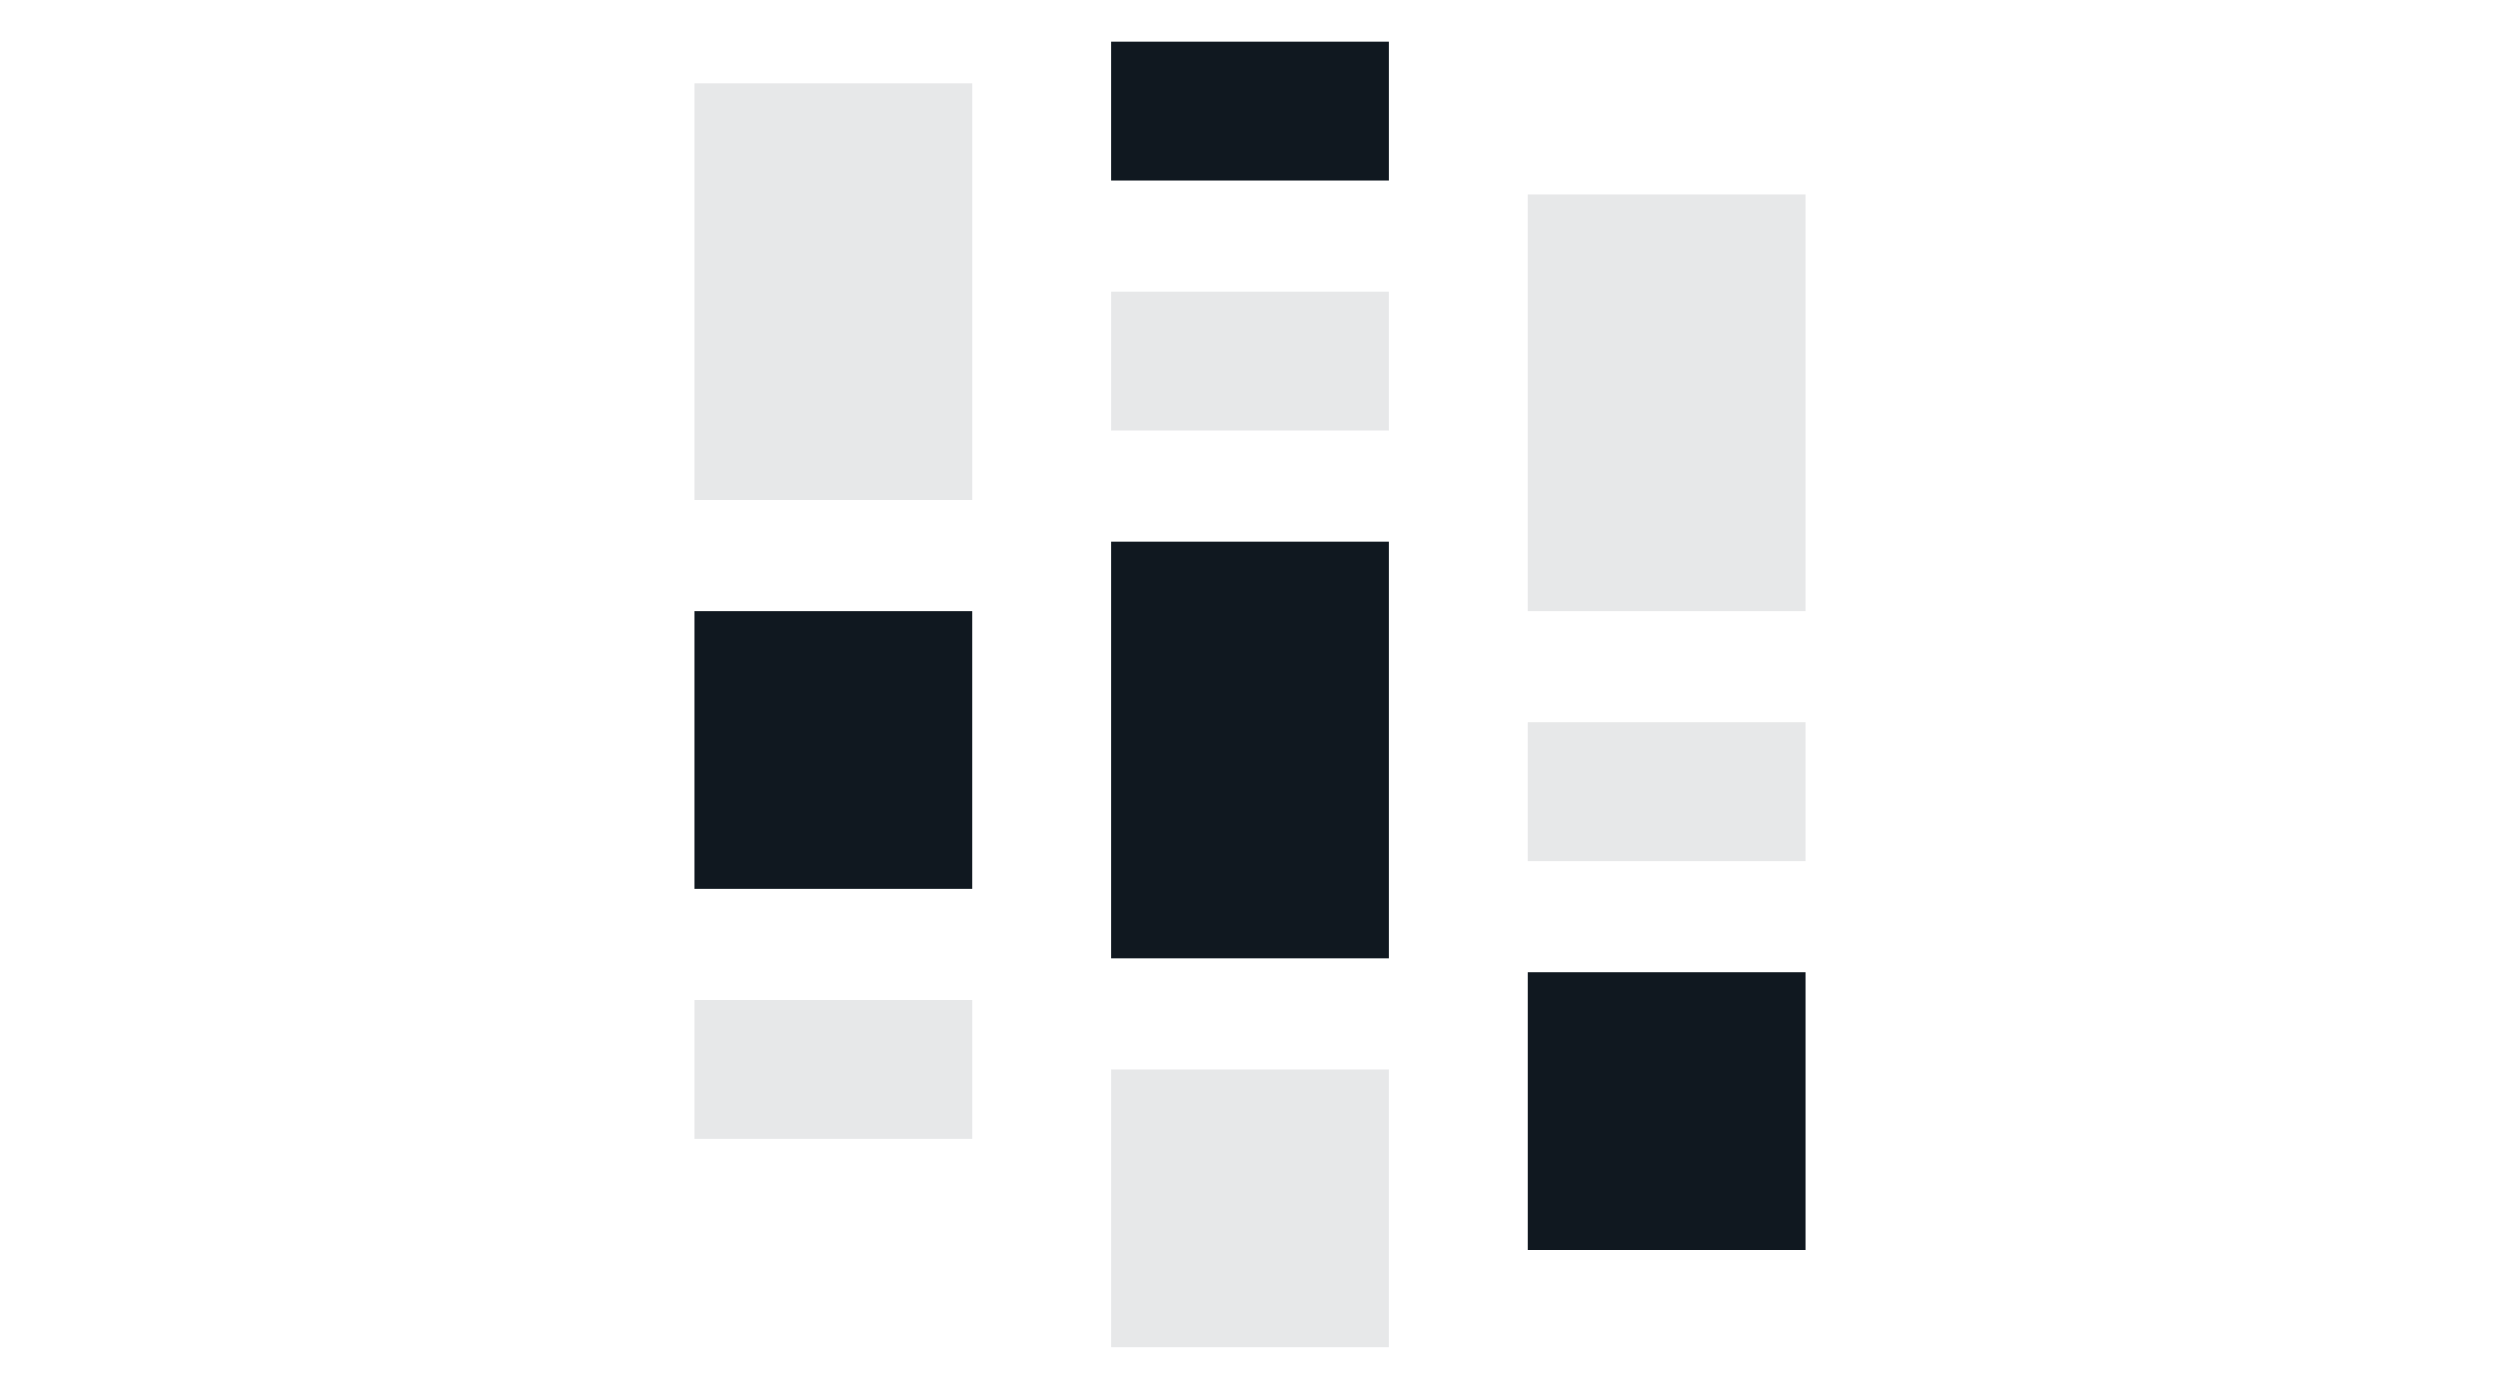
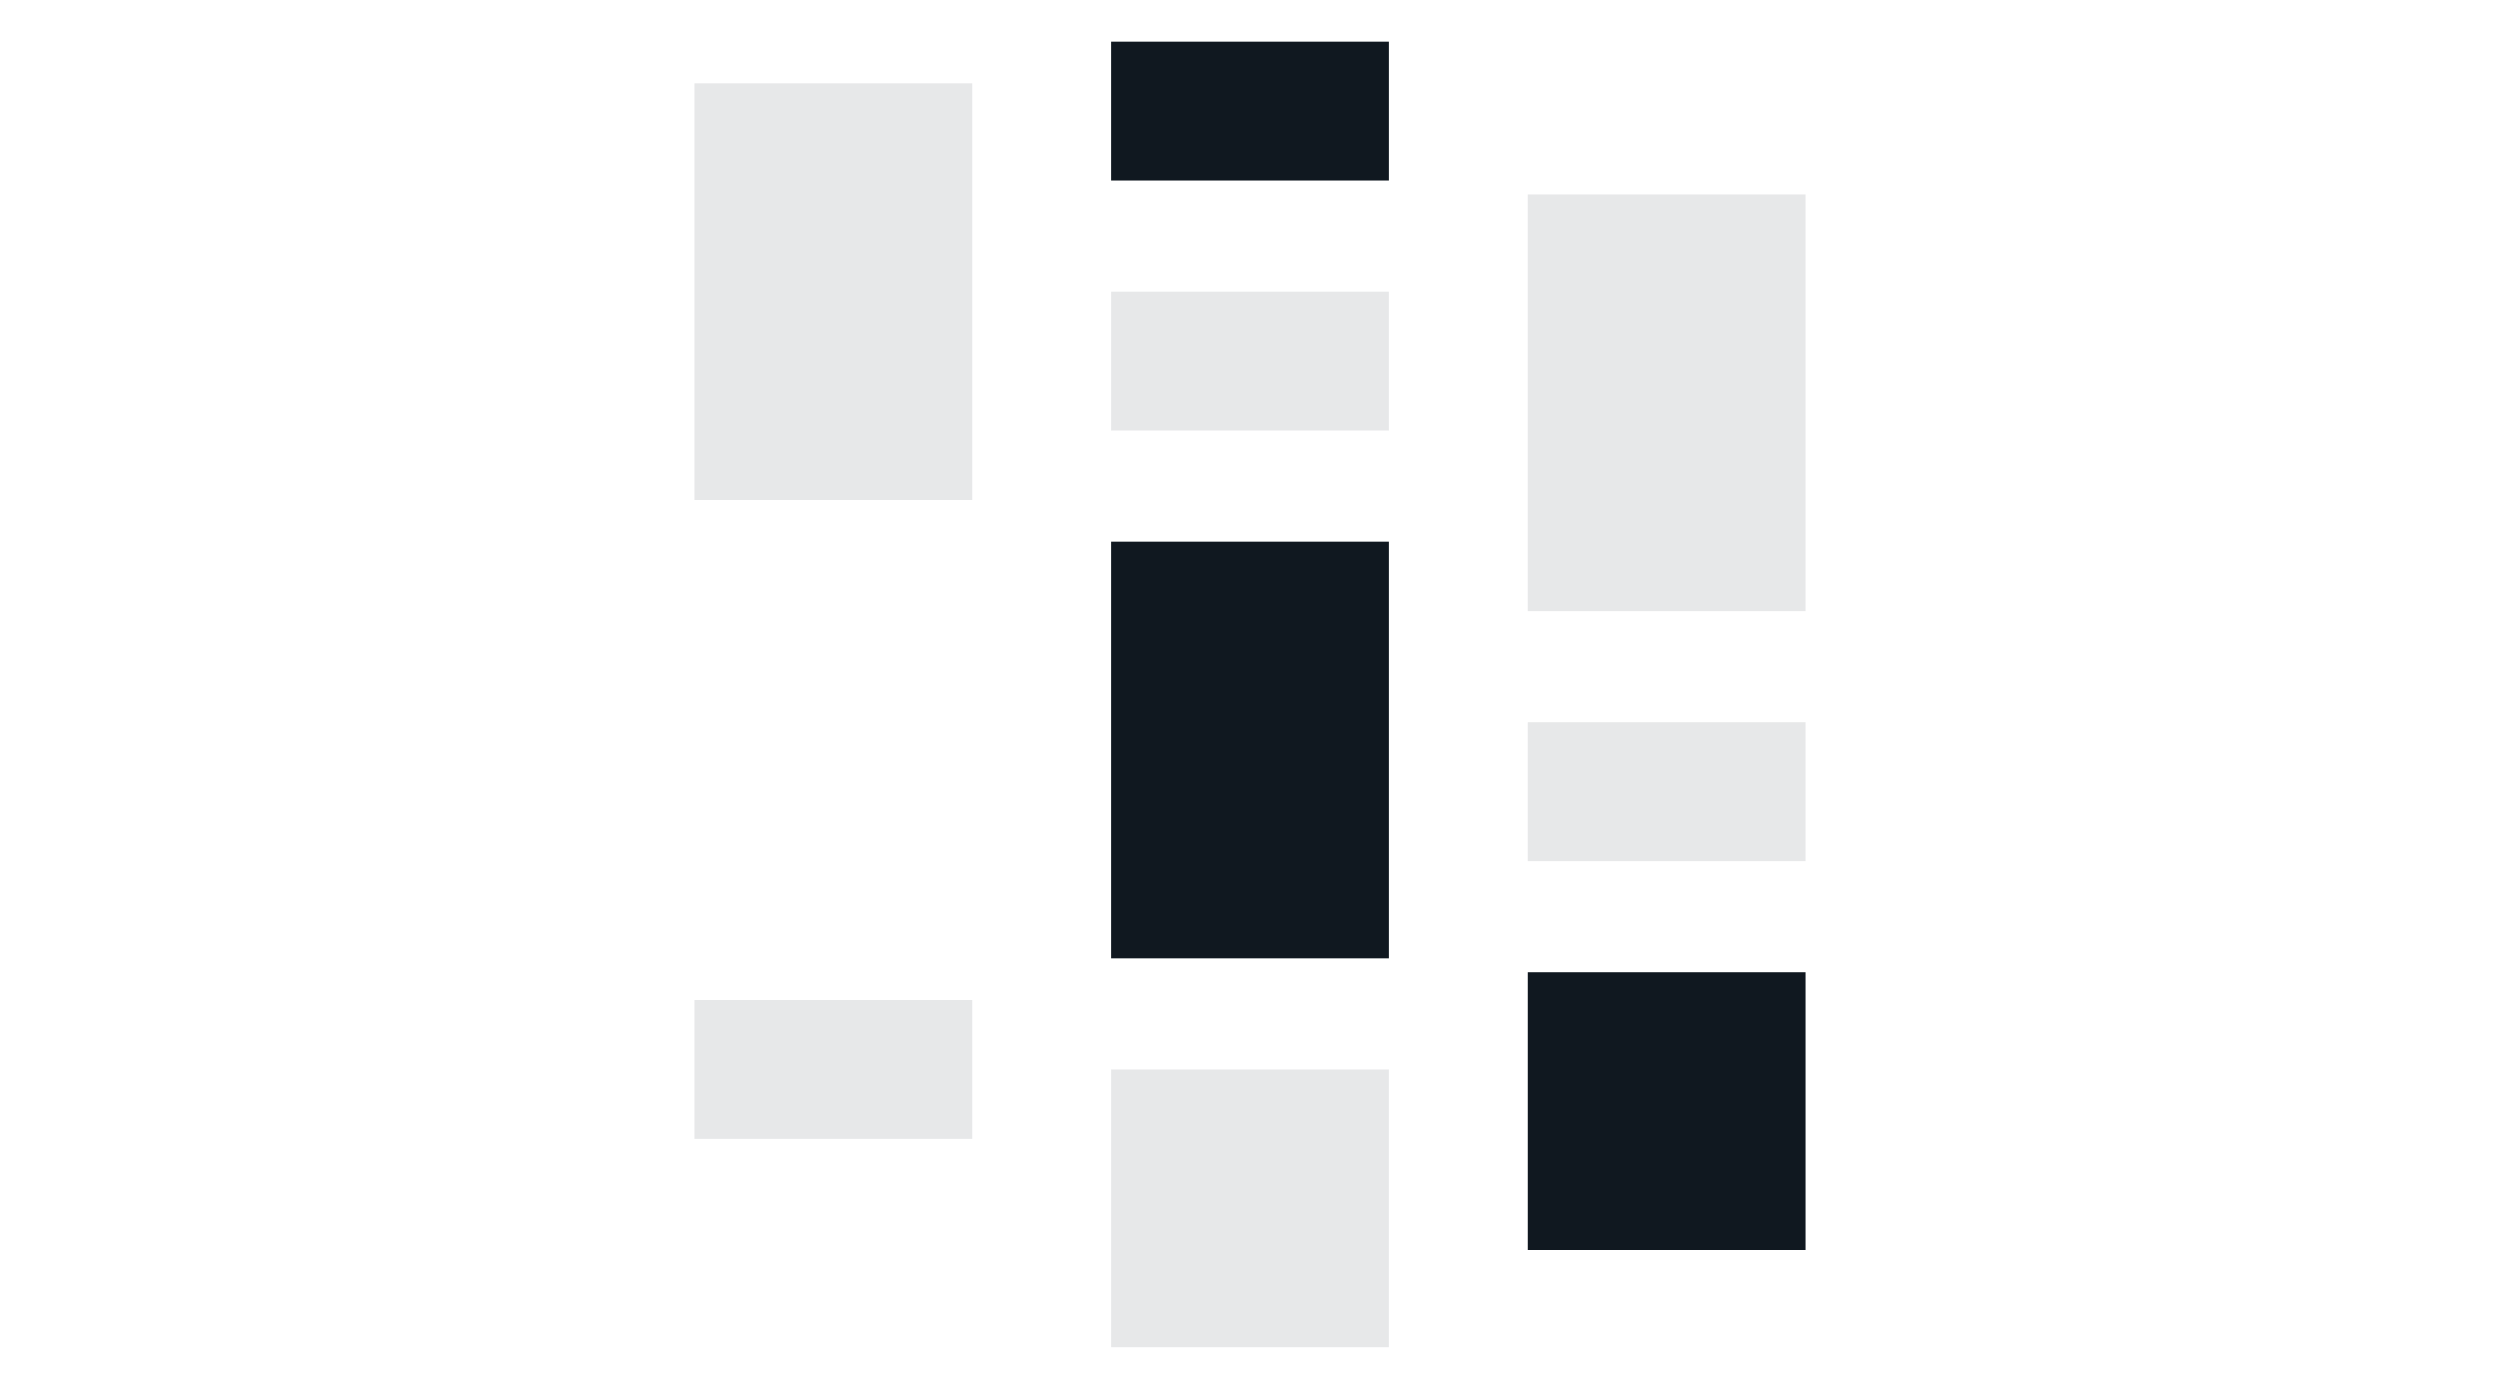
<svg xmlns="http://www.w3.org/2000/svg" width="180" height="100" fill="none">
  <path fill="#101820" fill-opacity=".1" d="M50 72h20v10H50z" />
-   <path fill="#101820" d="M50 44h20v20H50z" />
  <path fill="#101820" fill-opacity=".1" d="M50 6h20v30H50zm30 71h20v20H80z" />
  <path fill="#101820" d="M80 39h20v30H80z" />
  <path fill="#101820" fill-opacity=".1" d="M80 21h20v10H80z" />
  <path fill="#101820" d="M110 70h20v20h-20z" />
  <path fill="#101820" fill-opacity=".1" d="M110 52h20v10h-20zm0-38h20v30h-20z" />
  <path fill="#101820" d="M80 3h20v10H80z" />
</svg>